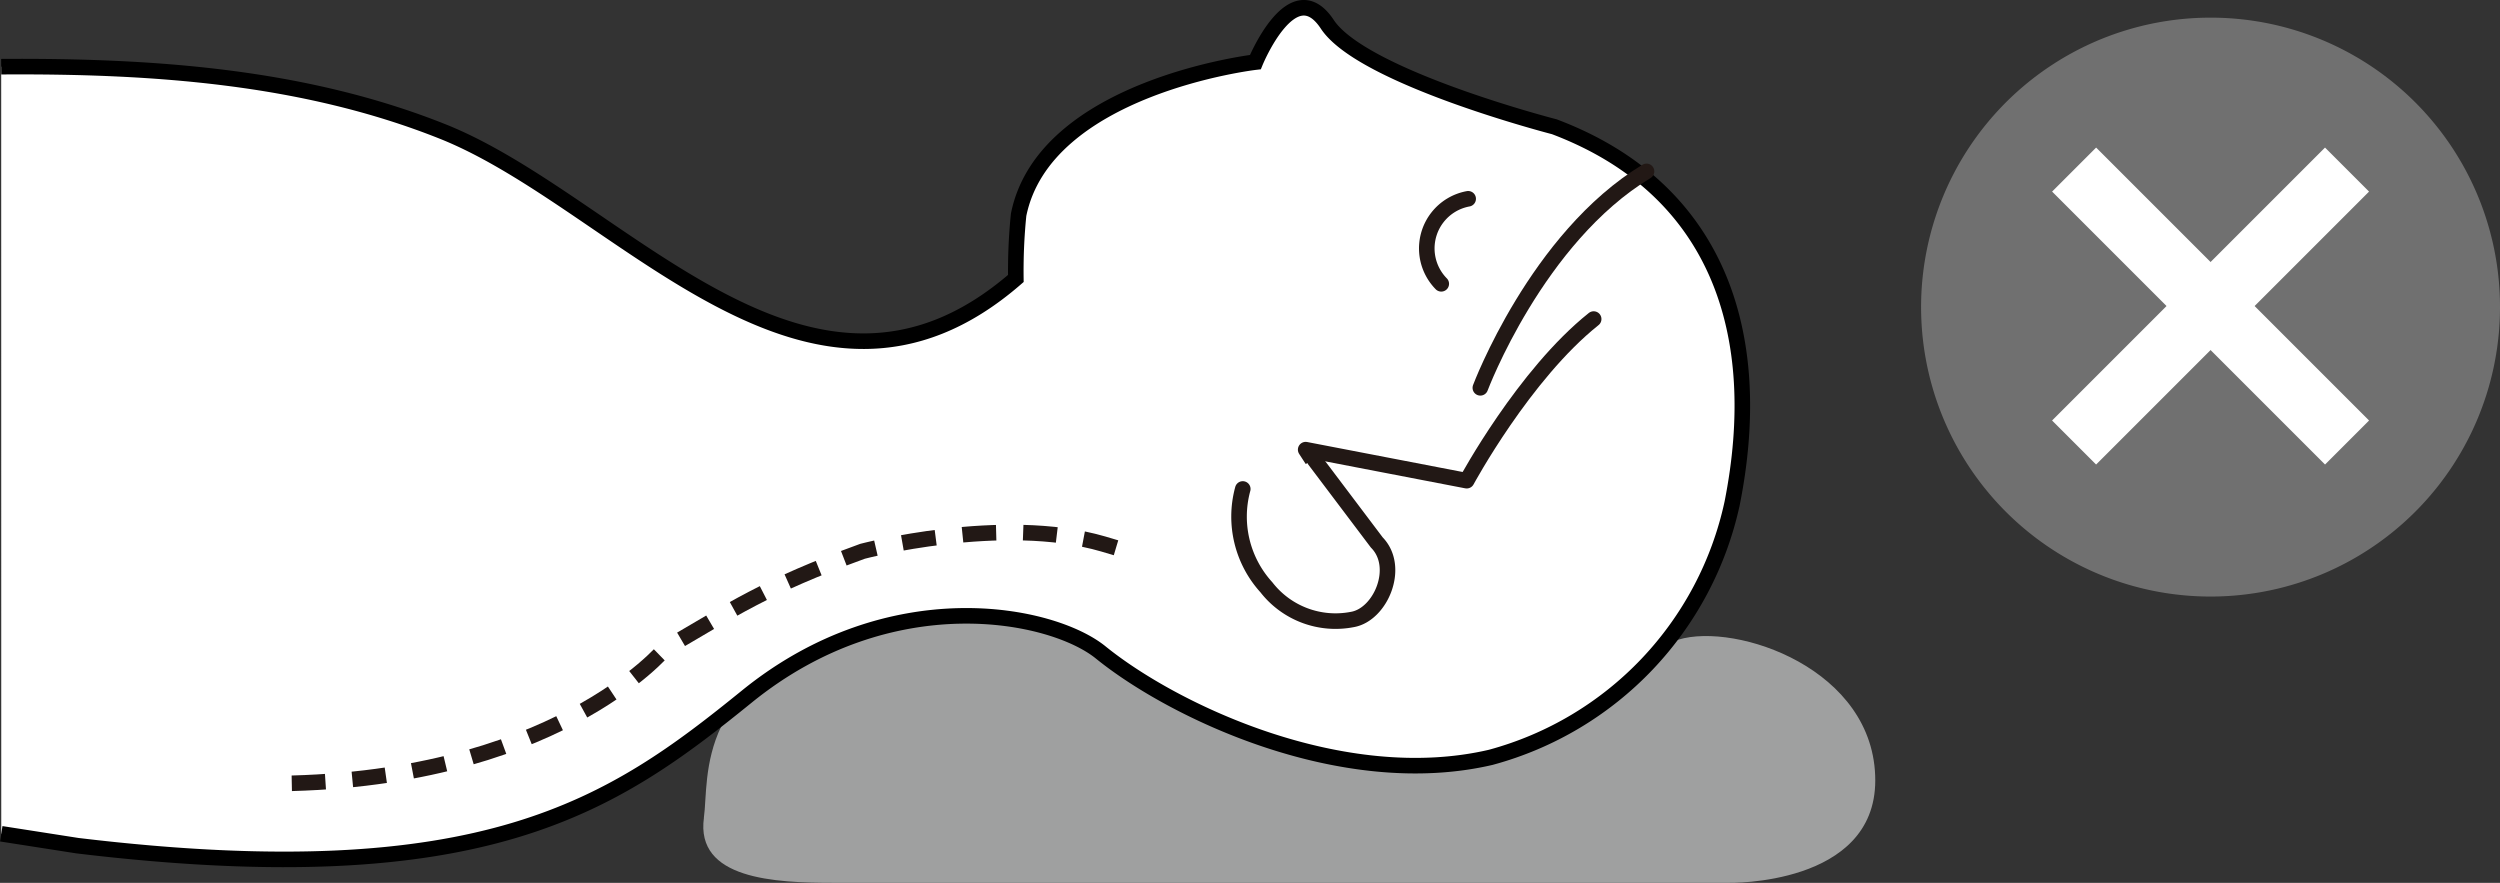
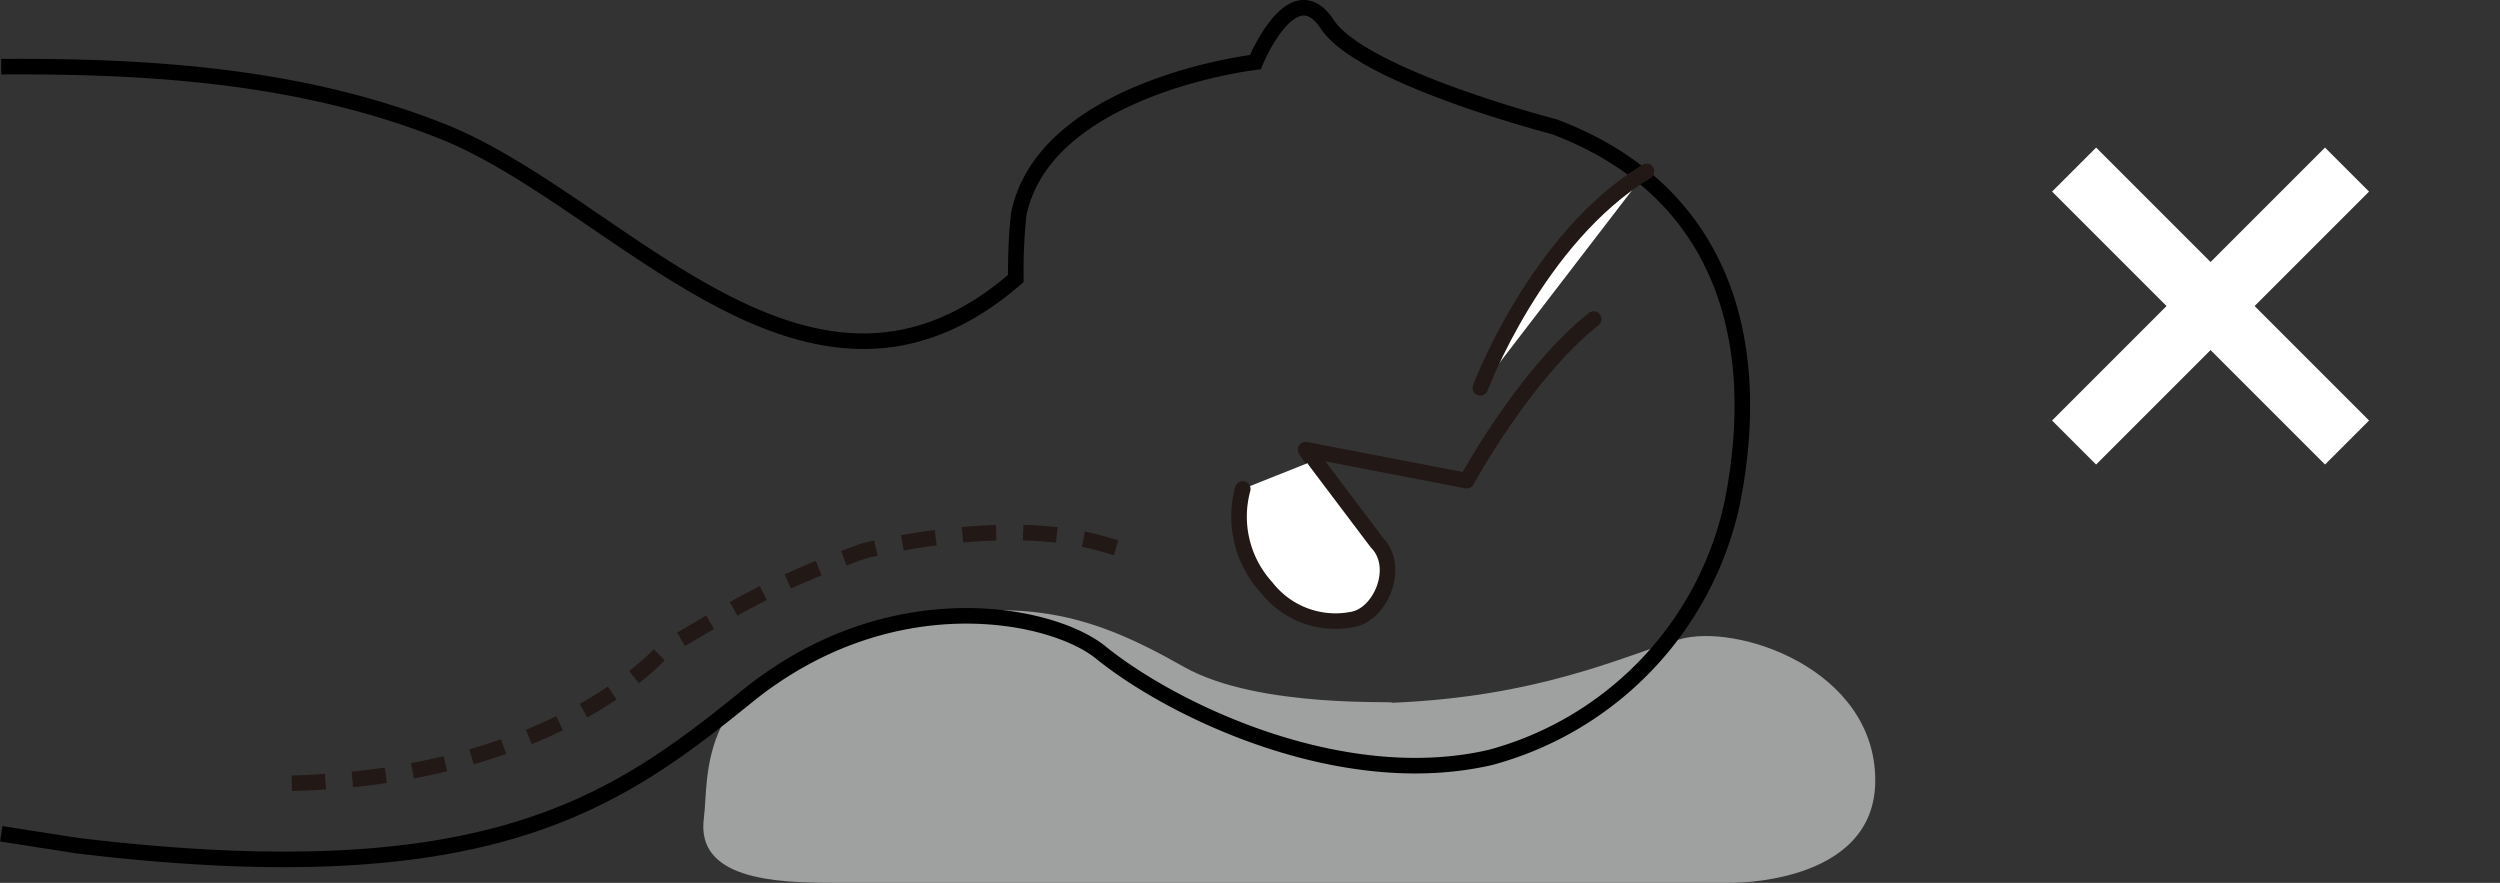
<svg xmlns="http://www.w3.org/2000/svg" width="160.648" height="56.734" viewBox="0 0 160.648 56.734">
  <rect x="0" y="0" width="160.648" height="56.734" fill="#333333" stroke="none" />
  <g id="グループ_1720" data-name="グループ 1720" transform="translate(-340.066 -2218.278)">
    <g id="グループ_1016" data-name="グループ 1016" transform="translate(175.557 193.22)">
-       <path id="パス_1345" data-name="パス 1345" d="M118.405,18.59A18.6,18.6,0,1,1,99.805,0a18.588,18.588,0,0,1,18.6,18.59" transform="translate(206.752 2026.192)" fill="#707070" />
      <g id="グループ_894" data-name="グループ 894">
        <line id="線_267" data-name="線 267" y1="17.539" x2="17.539" transform="translate(297.788 2035.955)" fill="none" stroke="#fff" stroke-linejoin="round" stroke-width="4" />
        <line id="線_268" data-name="線 268" x1="17.539" y1="17.539" transform="translate(297.789 2035.955)" fill="none" stroke="#fff" stroke-linejoin="round" stroke-width="4" />
      </g>
    </g>
    <g id="グループ_1005" data-name="グループ 1005" transform="translate(299.289 -1555.552)">
      <path id="パス_1424" data-name="パス 1424" d="M26.977,169.8c-.553,3.959,4.545,4.188,8.342,4.188H92.83s9.416.2,9.416-6.581c0-7.182-8.955-10.175-12.648-9.047s-9.023,3.678-18.439,4.058c.829-.167-8.5.444-13.355-2.318-6.4-3.64-10.982-4.818-20.83-2.256-10.694,2.784-9.643,9.422-10,11.955" transform="translate(59.034 3656.573)" fill="#9fa0a0" />
-       <path id="パス_1425" data-name="パス 1425" d="M.5,137.573c9.678-.063,19.418.594,28.37,4.166C40.3,146.3,52.422,162.714,65.7,151.182a36.205,36.205,0,0,1,.177-4.086c1.655-8.236,15.215-9.817,15.215-9.817s2.379-5.821,4.622-2.43c2.243,3.406,14.588,6.584,14.588,6.584,10.516,3.973,13.6,13.295,11.426,24.205a21.647,21.647,0,0,1-15.513,16.316c-9.525,2.222-20.383-2.949-25.064-6.743-3.125-2.533-13.486-4.666-22.734,2.835-8.6,6.972-16.805,12.73-43.013,9.585l-4.9-.765" transform="translate(40.354 3640.542)" fill="#fff" />
      <path id="パス_1426" data-name="パス 1426" d="M.5,137.573c9.678-.063,19.418.594,28.37,4.166C40.3,146.3,52.422,162.714,65.7,151.182a36.205,36.205,0,0,1,.177-4.086c1.655-8.236,15.215-9.817,15.215-9.817s2.379-5.821,4.622-2.43c2.243,3.406,14.588,6.584,14.588,6.584,10.516,3.973,13.6,13.295,11.426,24.205a21.647,21.647,0,0,1-15.513,16.316c-9.525,2.222-20.383-2.949-25.064-6.743-3.125-2.533-13.486-4.666-22.734,2.835-8.6,6.972-16.805,12.73-43.013,9.585l-4.9-.765" transform="translate(40.354 3640.542)" fill="none" stroke="#000" stroke-miterlimit="10" stroke-width="1" />
-       <path id="パス_1427" data-name="パス 1427" d="M56.835,140.98a3.243,3.243,0,0,0-1.729,5.463" transform="translate(78.285 3645.624)" fill="#fff" />
-       <path id="パス_1428" data-name="パス 1428" d="M56.835,140.98a3.243,3.243,0,0,0-1.729,5.463" transform="translate(78.285 3645.624)" fill="none" stroke="#221815" stroke-linecap="round" stroke-linejoin="round" stroke-width="1" />
-       <path id="パス_1429" data-name="パス 1429" d="M68.123,145.508c-4.478,3.569-8.158,10.387-8.158,10.387L49.616,153.9l3.927,6.043" transform="translate(75.062 3648.824)" fill="#fff" />
      <path id="パス_1430" data-name="パス 1430" d="M68.123,145.508c-4.478,3.569-8.158,10.387-8.158,10.387L49.616,153.9l3.927,6.043" transform="translate(75.062 3648.824)" fill="none" stroke="#221815" stroke-linecap="round" stroke-linejoin="round" stroke-width="1" />
      <path id="パス_1431" data-name="パス 1431" d="M66.873,139.947c-7.06,4.263-10.68,13.909-10.68,13.909" transform="translate(79.709 3644.895)" fill="#fff" />
      <path id="パス_1432" data-name="パス 1432" d="M66.873,139.947c-7.06,4.263-10.68,13.909-10.68,13.909" transform="translate(79.709 3644.895)" fill="none" stroke="#221815" stroke-linecap="round" stroke-linejoin="round" stroke-width="1" />
      <path id="パス_1433" data-name="パス 1433" d="M47.347,152.669a6.744,6.744,0,0,0,1.517,6.316,5.628,5.628,0,0,0,5.528,2.07c1.826-.317,3.113-3.379,1.568-4.948l-3.985-5.282" transform="translate(73.289 3652.582)" fill="#fff" />
      <path id="パス_1434" data-name="パス 1434" d="M47.347,152.669a6.744,6.744,0,0,0,1.517,6.316,5.628,5.628,0,0,0,5.528,2.07c1.826-.317,3.113-3.379,1.568-4.948l-3.985-5.282" transform="translate(73.289 3652.582)" fill="none" stroke="#221815" stroke-linecap="round" stroke-linejoin="round" stroke-width="1" />
      <path id="パス_1435" data-name="パス 1435" d="M65.1,154.527q-.415-.125-.812-.241c-6.5-1.906-15.474.466-15.474.466-6.245,2.27-8.359,3.741-12.706,6.269,0,0-7.2,8.7-25.648,8.661" transform="translate(47.391 3654.503)" fill="none" stroke="#221815" stroke-miterlimit="10" stroke-width="1" stroke-dasharray="2.167 1.734" />
    </g>
  </g>
</svg>